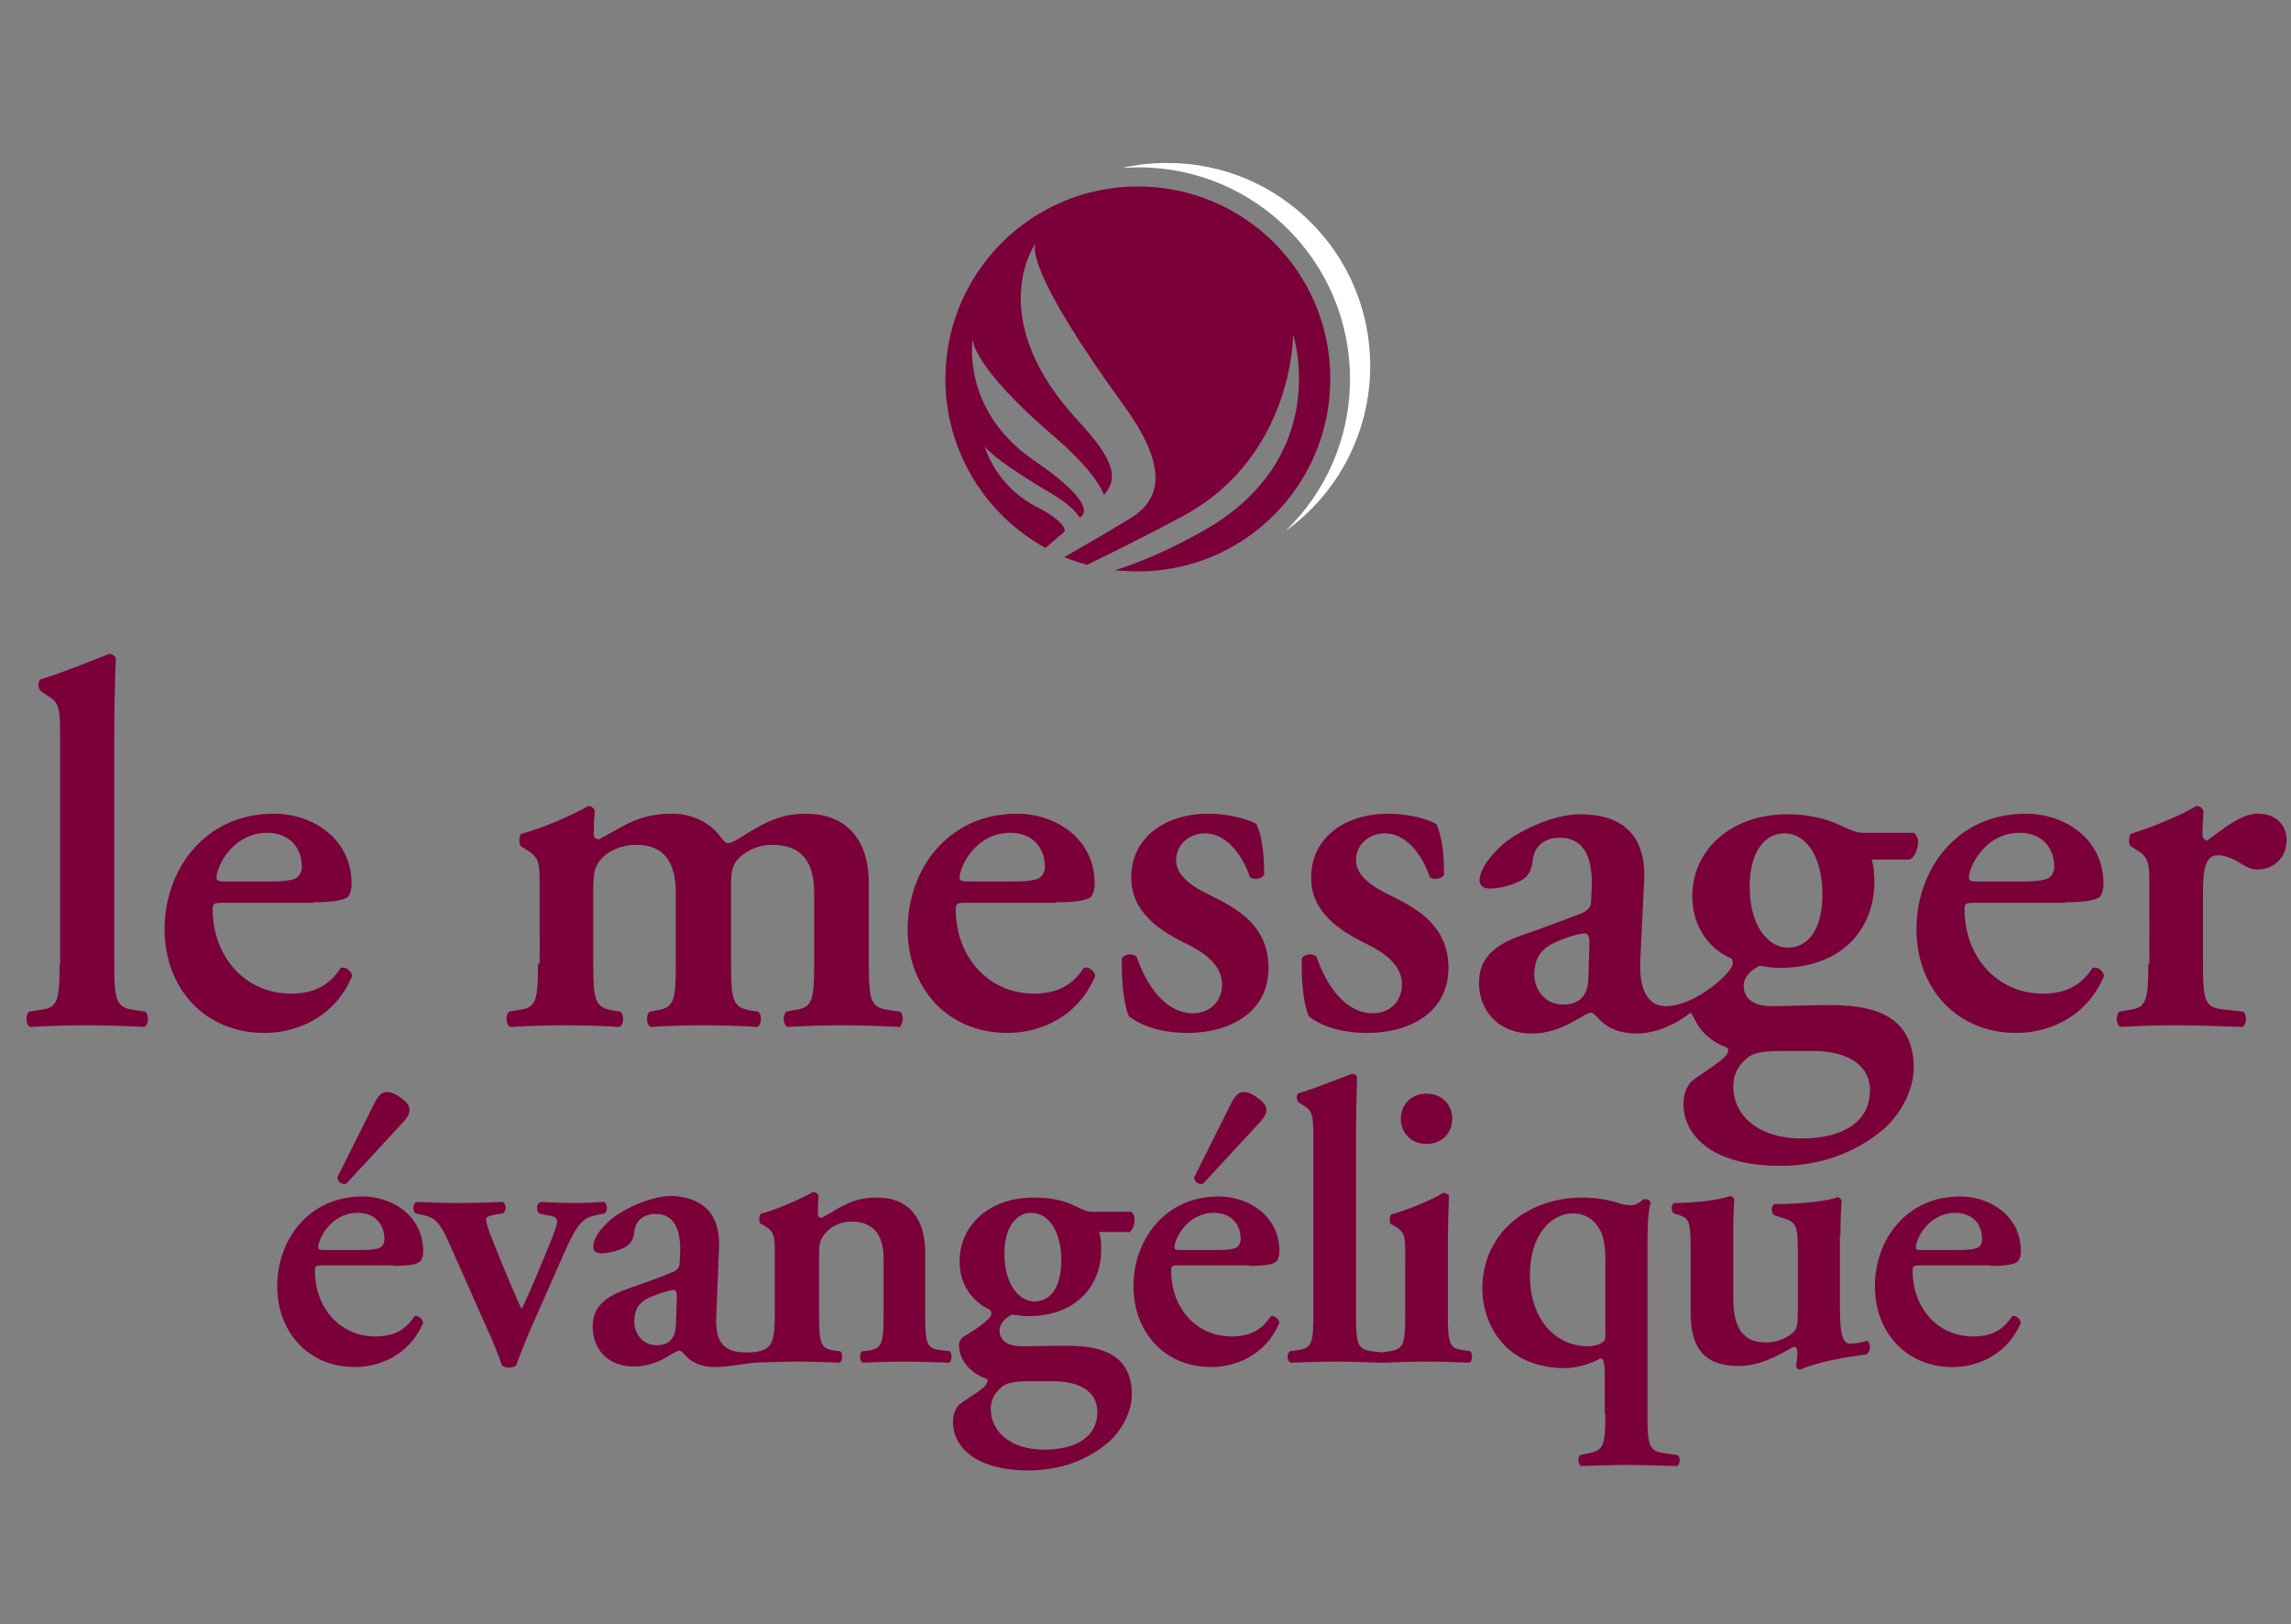
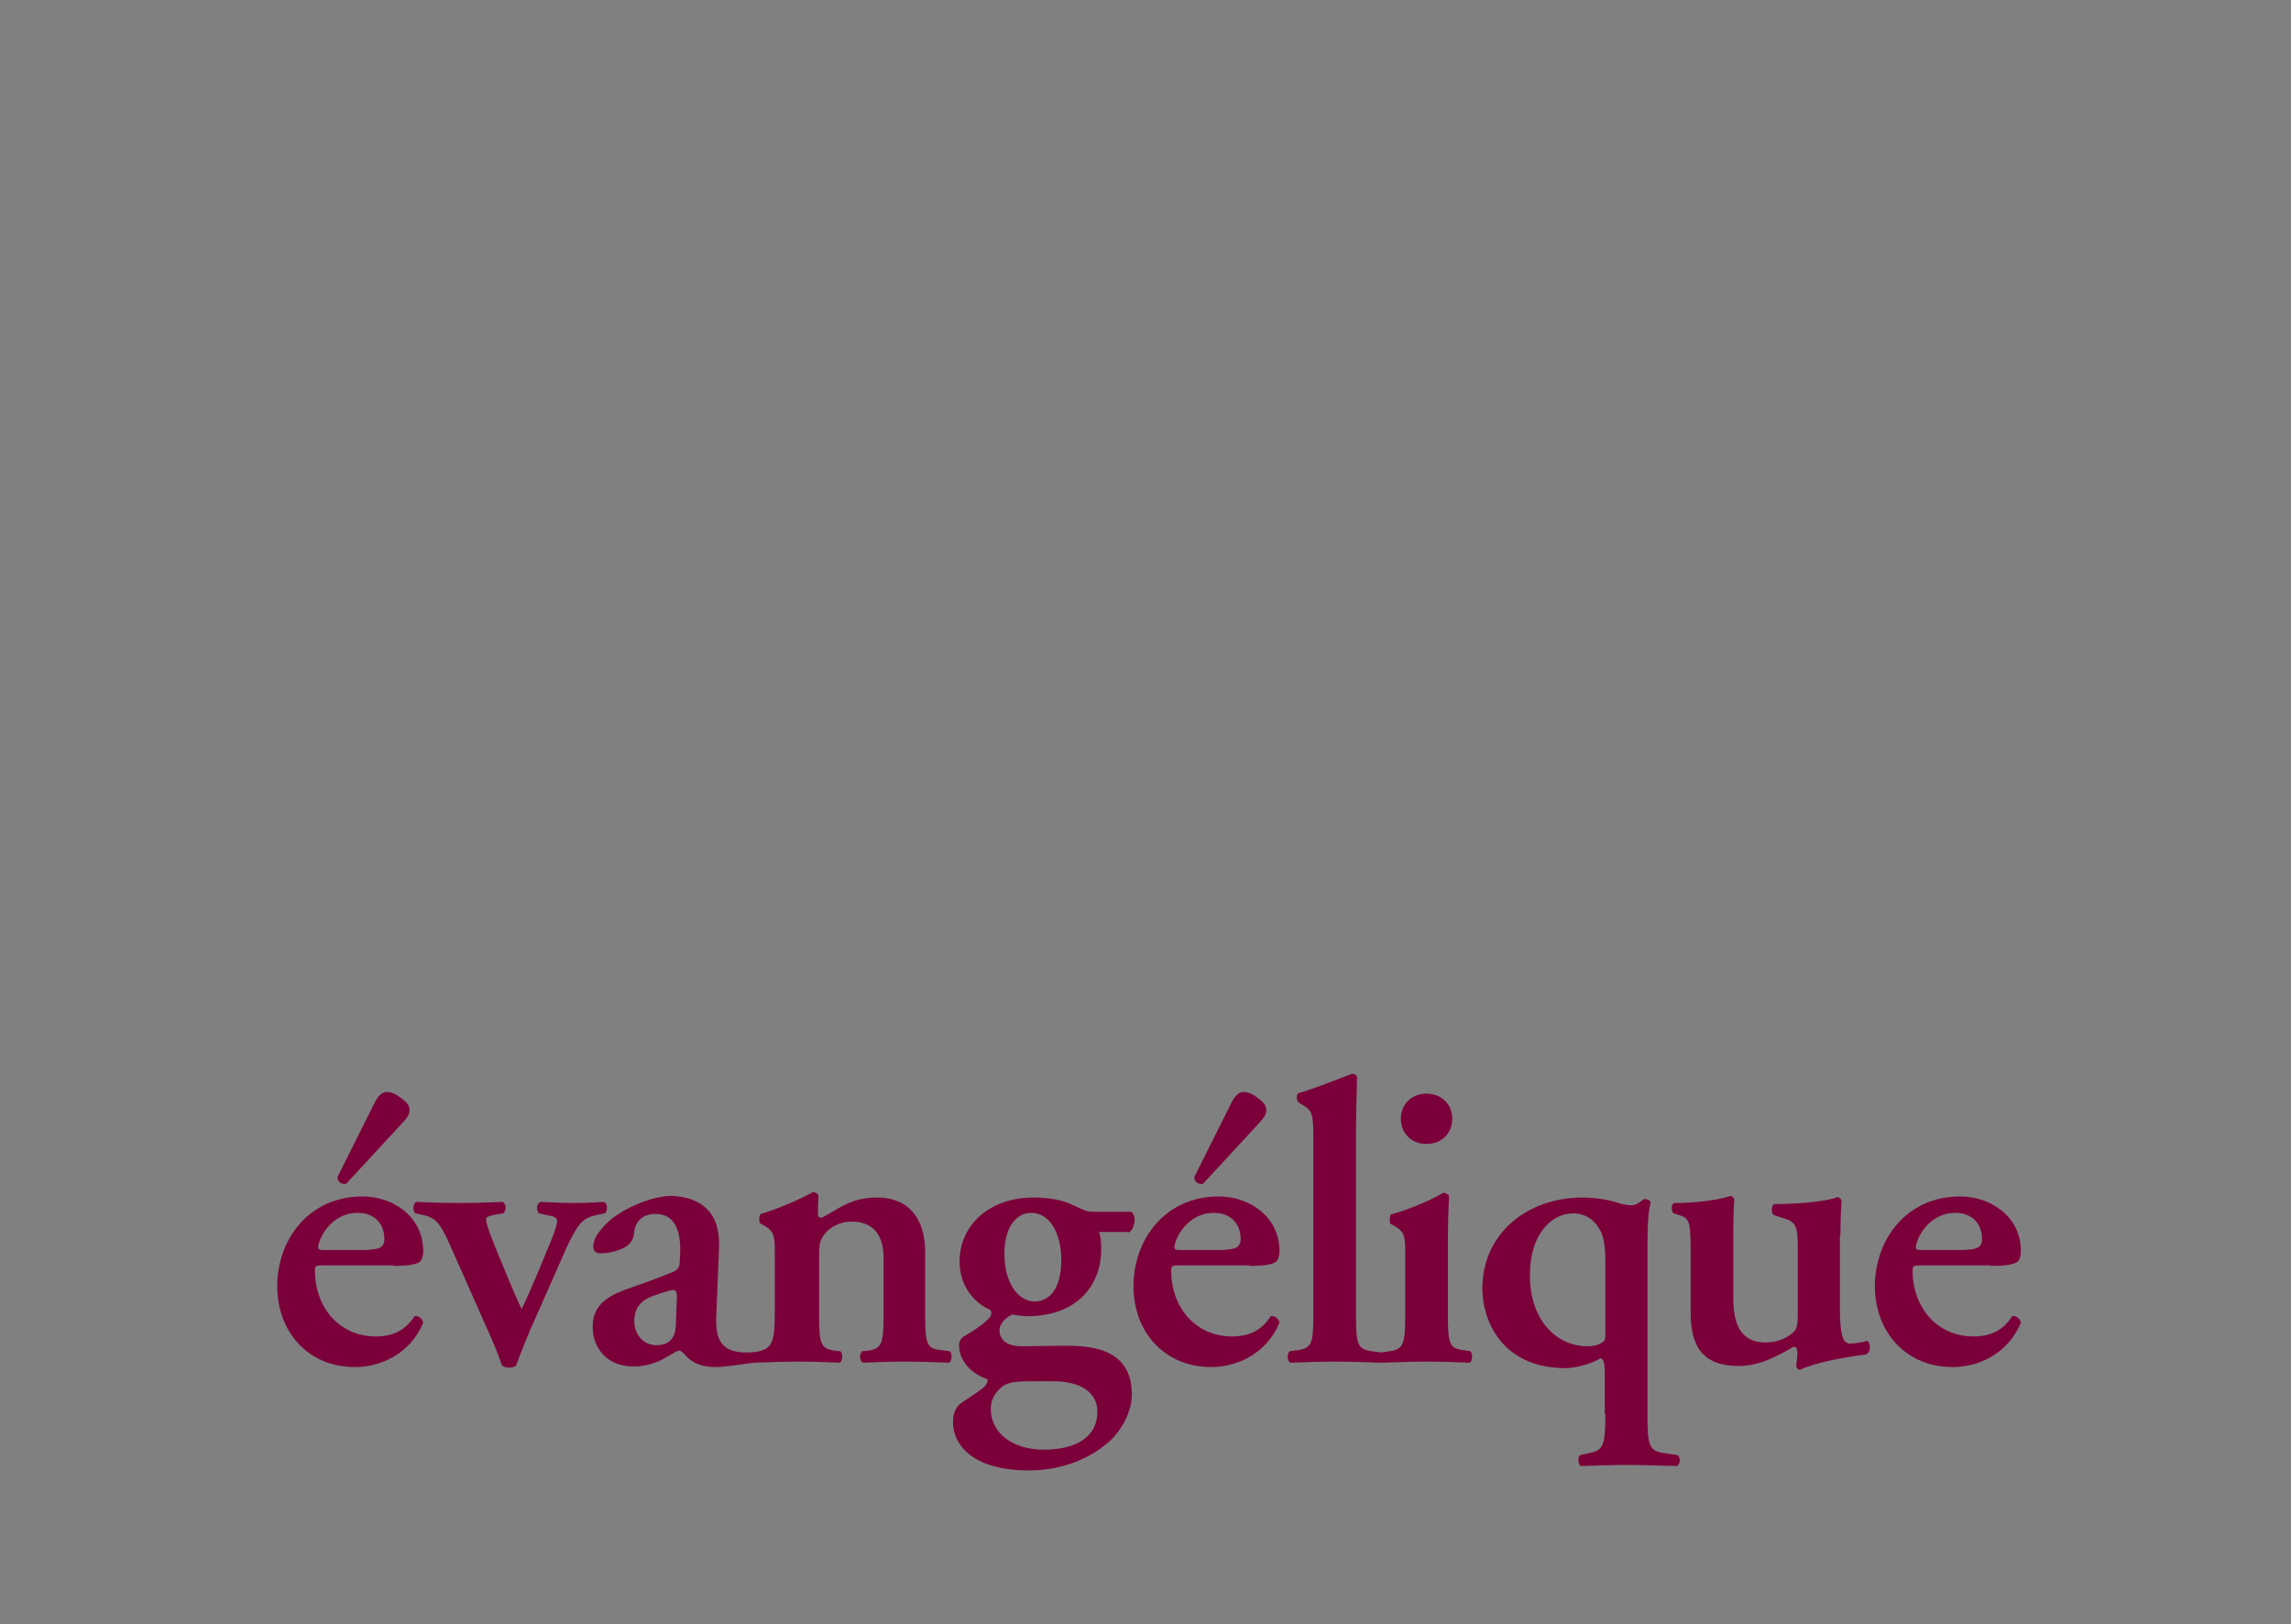
<svg xmlns="http://www.w3.org/2000/svg" version="1.1" id="Calque_1" x="0px" y="0px" viewBox="0 0 419 297" style="enable-background:new 0 0 419 297;" xml:space="preserve">
  <rect x="0" y="0" width="419" height="297" fill="#808080" stroke="none" />
  <style type="text/css">
	.st0{fill-rule:evenodd;clip-rule:evenodd;fill:#7B003A;}
	.st1{fill:#FFFFFF;}
	.st2{fill:#7B003A;}
</style>
-   <path class="st0" d="M349.2,157.2h-6.9c0.3,0.9,0.5,2,0.5,4.1c0,8-5.3,15.7-17.4,15.7c-1.1,0-2.4-0.2-3.6-0.4  c-1.5,0.8-2.9,2-2.9,3.7c0,1.9,1.3,3.7,5.2,3.7c2.8,0,6.4-0.2,10.4-0.2c6.8,0,15.5,1.1,15.5,11.5c0,4.9-3.4,9.6-6,11.6  c-4.2,3.4-10.3,6.3-18.4,6.3c-13.4,0-17.7-6.3-17.7-11.2c0-1.4,0.2-2.7,1.3-4.1c0.9-0.9,4.5-3,5.9-4.3c0.8-0.6,1.4-1.8,0.6-2.1  c-2.3-0.8-4.4-2.5-5.5-4.6c-0.8-1.5-0.9-1.9-1.3-1.5c-1.4,1.1-4.3,3-8.1,3.5c-0.6,0.1-1.1,0.1-1.6,0.1c-2.4,0-5-0.7-6.8-2.7  c-0.7-0.7-1-1.1-1.5-1.1s-1.1,0.5-2.6,1.3c-1.8,1.1-4.7,2.5-8.1,2.5c-6.5,0-9.7-4.5-9.7-9.2c0-3.4,1.3-6.5,7.9-8.8  c3.3-1.1,6.9-2.5,10.4-3.8c1.9-0.7,2.2-1.5,2.2-2.5l0.1-2.5c0.2-4.8-1.1-9-5.8-9c-2.7,0-4.7,1.4-5,4.2c-0.2,1.8-0.8,2.8-1.8,3.4  c-1.3,0.9-4,1.7-6.1,1.7c-1.2,0-1.8-0.7-1.8-1.5c0-1.1,0.6-3.1,3.7-6.1c2.9-2.8,9.8-6,14.6-6c7.5,0,12.1,3.5,11.8,11.9l-0.7,14.8  c-0.3,5.5,1.5,8.4,4.6,8.4c5.5,0,12.3-6.2,12.3-7.8c0-0.4,0-0.8-0.4-1c-3.2-1.3-7-5.1-7-11.3c0-8.5,7.1-15,17.4-15  c3.8,0,7.1,0.8,9.6,2c2,0.9,3,1.4,4.2,1.4h9.3c0.4,0.3,0.8,0.9,0.8,1.7C350.7,155.8,349.9,157,349.2,157.2z M392.9,176.2  c0,7-0.4,8.1-3.6,8.5l-1.7,0.3c-0.7,0.7-0.6,2.4,0.2,2.8c3.6-0.2,6.7-0.3,9.9-0.3c3.5,0,6.7,0.1,12.4,0.3c0.8-0.4,0.9-2.1,0.2-2.8  l-3.7-0.4c-3.3-0.4-3.7-1.4-3.7-8.4v-13c0-4.7,0.6-6.8,2.8-6.8c0.6,0,2.2,0.2,4.6,1.8c0.8,0.5,1.6,0.8,2.6,0.8  c2.6,0,5.3-1.8,5.3-5.5c0-2.5-1.9-4.7-5.2-4.7c-3.2,0-6.4,2.8-9.3,4.9c-0.6,0-0.9-0.5-0.9-1.1c0-0.9,0.1-2.5,0.2-4.3  c-0.2-0.6-0.8-0.9-1.3-0.9c-2.8,1.7-7.9,3.8-12,5.1c-0.4,0.5-0.4,1.8-0.1,2.2l1.1,0.7c2.4,1.4,2.4,2.6,2.4,6.8V176.2z M361.4,161.2  c-1.1,0-1.3-0.3-1.3-0.7c0-2,2.9-8.2,9.3-8.2c4.1,0,6.3,2.8,6.3,6.2c0,0.9-0.4,1.6-0.9,2c-0.7,0.4-1.9,0.7-4.7,0.7H361.4z   M377.7,165c3.8,0,6-0.4,6.5-1.2c0.4-0.8,0.5-1.3,0.5-2.2c0-8.3-7.2-12.8-14.2-12.8c-12.7,0-20,10.3-20,21.1c0,10.8,7.3,19,18.3,19  c5.8,0,12.8-2.8,16-10.4c-0.1-0.9-1.1-1.8-2.1-1.5c-2.2,3.5-5.3,4.7-9.1,4.7c-8.4,0-14.3-6.8-14.3-15.4c0-1.1,0.2-1.2,2-1.2H377.7z   M320,162.1c0-6.5,2.9-9.7,6.3-9.7c4.3,0,7,4.7,7,11.1c0,6.6-2.7,9.8-6.3,9.8C323.4,173.3,320,169.4,320,162.1z M331.7,192.2  c5.9,0,10.3,2.4,10.3,7.2c0,5.5-4.6,8.8-12.6,8.8c-7.3,0-12.4-3.8-12.4-9.6c0-2.4,1.2-4.1,2.8-5.3c1.1-0.9,3.1-1.1,6.5-1.1H331.7z   M290.5,179.1c-0.1,2.3-1.1,4.6-4.6,4.6c-3.6,0-5.3-3-5.3-5.5c0-4.1,2.5-5.4,5.1-6.4c1.7-0.7,3.4-1.1,4.2-1.1c0.5,0,0.8,0.6,0.8,1.6  L290.5,179.1z M250.1,188.9c7.5,0,14.8-3.6,14.8-11.9c0-7.5-5.4-10.7-10.5-13.2c-3.6-1.7-6.4-3.7-6.4-6.5c0-2.8,2.3-4.9,5.3-4.9  c3.7,0,6.7,3.6,8.2,8c0.7,0.6,2.3,0.3,2.6-0.5c0-4.3-0.5-7.2-1.4-9.2c-1.3-0.8-4.9-1.9-8.8-1.9c-7.9,0-14.2,4.4-14.1,11.8  c0,6.1,5.1,9.6,10.1,12c3.3,1.6,6.5,3.9,6.5,7.4c0,3.3-2.4,5.3-5.3,5.3c-5,0-8.5-5-10.3-10.3c-0.7-0.7-2.1-0.6-2.7,0.2  c-0.2,4.1,0.4,8.9,1.3,10.7C242.3,188.1,246.2,188.9,250.1,188.9z M217.2,188.9c7.5,0,14.8-3.6,14.8-11.9c0-7.5-5.4-10.7-10.5-13.2  c-3.6-1.7-6.4-3.7-6.4-6.5c0-2.8,2.3-4.9,5.3-4.9c3.7,0,6.7,3.6,8.2,8c0.7,0.6,2.3,0.3,2.6-0.5c0-4.3-0.5-7.2-1.4-9.2  c-1.3-0.8-4.9-1.9-8.8-1.9c-7.9,0-14.2,4.4-14.1,11.8c0,6.1,5.1,9.6,10.1,12c3.3,1.6,6.5,3.9,6.5,7.4c0,3.3-2.4,5.3-5.3,5.3  c-5,0-8.5-5-10.3-10.3c-0.7-0.7-2.1-0.6-2.7,0.2c-0.2,4.1,0.4,8.9,1.3,10.7C209.5,188.1,213.4,188.9,217.2,188.9z M176.8,161.2  c-1.1,0-1.3-0.3-1.3-0.7c0-2,2.9-8.2,9.3-8.2c4.1,0,6.3,2.8,6.3,6.2c0,0.9-0.4,1.6-0.9,2c-0.7,0.4-1.9,0.7-4.7,0.7H176.8z   M193.2,165c3.8,0,6-0.4,6.5-1.2c0.4-0.8,0.5-1.3,0.5-2.2c0-8.3-7.2-12.8-14.2-12.8c-12.7,0-20,10.3-20,21.1c0,10.8,7.3,19,18.3,19  c5.8,0,12.8-2.8,16-10.4c-0.1-0.9-1.1-1.8-2.1-1.5c-2.2,3.5-5.3,4.7-9.1,4.7c-8.4,0-14.3-6.8-14.3-15.4c0-1.1,0.2-1.2,2-1.2H193.2z   M98.4,176.2c0,7-0.4,8.1-3.6,8.5l-1.7,0.3c-0.7,0.7-0.6,2.4,0.2,2.8c3.6-0.2,6.7-0.3,9.9-0.3c3.5,0,6.7,0.1,10.1,0.3  c0.8-0.4,0.9-2.1,0.2-2.8l-1.4-0.2c-3.2-0.6-3.6-1.6-3.6-8.6v-12.7c0-3.7,0.1-4.6,1.2-6.1c1-1.4,3.5-2.9,6.7-2.9  c5.5,0,7.2,3.8,7.2,8.8v12.9c0,7-0.4,8.1-3.6,8.6l-1.2,0.2c-0.7,0.7-0.6,2.4,0.2,2.8c3.1-0.2,6.4-0.3,9.5-0.3c3.5,0,6.6,0.1,10,0.3  c0.8-0.4,0.9-2.1,0.2-2.8l-1.4-0.2c-3.2-0.6-3.6-1.6-3.6-8.6v-14c0-2.7,0.2-3.8,1.1-4.9c1.1-1.4,3.6-2.8,6.4-2.8  c6,0,7.7,3.8,7.7,8.8v12.9c0,7-0.4,8.1-3.6,8.5l-1.5,0.3c-0.7,0.7-0.6,2.4,0.2,2.8c3.4-0.2,6.6-0.3,9.8-0.3c3.5,0,6.7,0.1,10.8,0.3  c0.4-0.4,0.9-2.1,0-2.8l-2.1-0.3c-3.2-0.5-3.6-1.5-3.6-8.5v-14.7c0-7.4-3.6-12.7-11.6-12.7c-4.5,0-7.7,1.7-12.1,4.5  c-1.1,0.7-1.7,0.9-2.1,0.9c-0.4,0-0.9-0.6-1.5-1.4c-1.3-1.8-4.5-4-8.5-4c-6.5,0-8.9,2.3-13.6,4.7c-0.6-0.1-0.9-0.3-0.9-0.9  c0-0.8,0-2.6,0.2-4.4c-0.2-0.4-0.6-0.8-1.2-0.8c-3,1.7-8.2,4-12.3,5.1c-0.4,0.5-0.4,1.8-0.1,2.2l1.1,0.7c2.4,1.4,2.4,2.6,2.4,6.8  V176.2z M40.9,161.2c-1.1,0-1.3-0.3-1.3-0.7c0-2,2.9-8.2,9.3-8.2c4.1,0,6.3,2.8,6.3,6.2c0,0.9-0.4,1.6-0.9,2  c-0.7,0.4-1.9,0.7-4.7,0.7H40.9z M57.3,165c3.8,0,6-0.4,6.5-1.2c0.4-0.8,0.5-1.3,0.5-2.2c0-8.3-7.2-12.8-14.2-12.8  c-12.7,0-20,10.3-20,21.1c0,10.8,7.3,19,18.3,19c5.8,0,12.8-2.8,16-10.4c-0.1-0.9-1.1-1.8-2.1-1.5c-2.2,3.5-5.3,4.7-9.1,4.7  c-8.4,0-14.3-6.8-14.3-15.4c0-1.1,0.2-1.2,2-1.2H57.3z M10.9,176.2c0,7-0.4,8.1-3.6,8.5l-2,0.3c-0.7,0.7-0.6,2.4,0.2,2.8  c3.9-0.2,7.1-0.3,10.3-0.3c3.5,0,6.7,0.1,10.6,0.3c0.8-0.4,0.9-2.1,0.2-2.8l-2.1-0.3c-3.2-0.5-3.6-1.5-3.6-8.5v-42  c0-4.1,0.1-10,0.3-13.8c-0.2-0.5-0.8-0.9-1.3-0.8c-3.8,1.5-8.7,3.5-12.4,4.6c-0.7,0.3-0.6,1.8,0,2.2l1,0.7c2.4,1.4,2.5,2.1,2.5,8.4  V176.2z" />
  <path class="st0" d="M71.9,231.5c3,0,4.6-0.3,5.1-1c0.3-0.6,0.4-1,0.4-1.7c0-6.4-5.6-10-11.1-10c-9.9,0-15.6,8-15.6,16.4  c0,8.4,5.7,14.8,14.2,14.8c4.5,0,10-2.2,12.5-8.1c-0.1-0.7-0.9-1.4-1.6-1.2c-1.7,2.7-4.1,3.7-7.1,3.7c-6.6,0-11.1-5.3-11.1-12  c0-0.9,0.1-1,1.5-1H71.9z M131.5,228.2l-0.5,12.5c-0.2,4.3,0.9,7,6.5,6.6c3.6-0.3,4.2-1.5,4.2-7v-10.8c0-3.3,0-4.2-1.8-5.3l-0.9-0.5  c-0.2-0.3-0.2-1.3,0.1-1.7c3.2-0.9,7.2-2.7,9.6-4c0.5,0,0.8,0.3,1,0.6c-0.1,1.4-0.1,2.8-0.1,3.4c0,0.5,0.2,0.7,0.7,0.7  c3.5-1.9,5.5-3.7,10.1-3.7c6,0,8.8,4.1,8.8,9.9v11.4c0,5.5,0.3,6.3,2.8,6.6l1.7,0.2c0.5,0.5,0.4,1.8-0.1,2.1  c-3.1-0.1-5.6-0.2-8.3-0.2c-2.4,0-4.9,0.1-7.5,0.2c-0.6-0.3-0.7-1.6-0.1-2.1l1.1-0.1c2.5-0.4,2.8-1.3,2.8-6.7v-10.2  c0-3.8-1.5-6.7-5.9-6.7c-2.3,0-4.1,1.2-4.9,2.3c-1,1.3-1,2-1,4.7v9.9c0,5.5,0.3,6.3,2.8,6.7l1.1,0.1c0.5,0.5,0.4,1.8-0.1,2.1  c-2.6-0.1-5.1-0.2-7.8-0.2c-2.3,0-4.8,0.1-7.8,0.2c-2,0.2-5,0.8-7.3,0.8c-1.8,0-3.9-0.5-5.3-2.1c-0.5-0.5-0.8-0.9-1.2-0.9  s-0.9,0.4-2,1c-1.4,0.9-3.6,1.9-6.3,1.9c-5,0-7.5-3.5-7.5-7.2c0-2.7,1-5.1,6.1-6.9c2.6-0.9,5.4-1.9,8.1-3c1.5-0.5,1.7-1.2,1.7-1.9  l0.1-1.9c0.1-3.8-0.9-7-4.5-7c-2.1,0-3.6,1.1-3.9,3.2c-0.1,1.4-0.6,2.1-1.4,2.7c-1,0.7-3.1,1.3-4.7,1.3c-1,0-1.4-0.5-1.4-1.2  c0-0.9,0.4-2.4,2.9-4.7c2.3-2.1,7.6-4.6,11.4-4.6C128.2,218.9,131.8,221.7,131.5,228.2z M351.4,228.6c-0.9,0-1-0.2-1-0.5  c0-1.5,2.3-6.3,7.2-6.3c3.2,0,4.9,2.1,4.9,4.8c0,0.7-0.3,1.3-0.7,1.5c-0.5,0.3-1.5,0.5-3.6,0.5H351.4z M364.1,231.5  c3,0,4.6-0.3,5.1-1c0.3-0.6,0.4-1,0.4-1.7c0-6.4-5.6-10-11.1-10c-9.9,0-15.6,8-15.6,16.4c0,8.4,5.7,14.8,14.2,14.8  c4.5,0,10-2.2,12.5-8.1c-0.1-0.7-0.9-1.4-1.6-1.2c-1.7,2.7-4.1,3.7-7.1,3.7c-6.6,0-11.1-5.3-11.1-12c0-0.9,0.1-1,1.5-1H364.1z   M336.6,225.9c0-2.7,0.1-4.9,0.2-6.3c-0.1-0.4-0.4-0.6-0.7-0.7c-1.5,0.7-6.6,1.3-11.6,1.3c-0.6,0.3-0.6,1.6-0.1,2l1.2,0.4  c2.8,0.8,3.2,1.2,3.2,5.9v11.1c0,2.7-0.1,3.4-0.9,4.1c-1.3,1.2-3.2,1.8-4.9,1.8c-5.2,0-6-4.1-6-8.4v-11.4c0-3.6,0.1-5.4,0.2-6.3  c-0.1-0.4-0.4-0.6-0.7-0.7c-1.6,0.6-5.8,1.3-10.3,1.3c-0.6,0.2-0.6,1.5-0.1,1.9l1,0.3c1.8,0.6,2.1,1.1,2.1,6.3v11.5  c0,6.1,2.1,9.8,8.8,9.8c3.7,0,6.9-1.7,10-3.5c0.4,0,0.7,0.2,0.7,0.8c0.1,0.7-0.1,1.8-0.2,2.7c0.1,0.4,0.3,0.7,0.7,0.7  c3.2-1.5,8.9-2.4,12.1-2.8c1-0.6,0.8-2.1,0.2-2.5c-1,0.3-2.1,0.5-3.2,0.5c-1.8,0-1.8-3.7-1.8-7.8V225.9z M293.6,244.2  c0,0.4-0.1,0.8-0.2,1c-0.3,0.3-1.2,1-3,1c-5.8,0-10.6-4.8-10.6-13c0-7.7,4.1-11.3,7.9-11.3c2.2,0,3.7,1.1,4.6,2.5  c1,1.4,1.3,3.4,1.3,6.2V244.2z M293.6,258.6c0,5.5-0.3,6.6-2.8,7.1l-1.8,0.4c-0.5,0.4-0.4,1.7,0.1,2c3.3-0.1,5.8-0.2,8.3-0.2  c2.7,0,5.2,0.1,9.3,0.2c0.6-0.3,0.7-1.6,0.1-2l-2.7-0.4c-2.5-0.4-2.8-1.5-2.8-7v-29.9c0-4.6,0.1-7.2,0.6-8.9  c-0.1-0.4-0.7-0.7-1.3-0.6c-0.8,0.7-1.5,1.1-2.2,1.1c-0.8,0-1.5-0.1-2.7-0.5c-1.2-0.4-3.7-0.9-6.3-0.9c-10,0-18.3,6.5-18.3,16.7  c0,5.3,3.2,14.5,15.3,14.5c1.8,0,4.9-0.9,6.3-1.8c0.6,0.1,0.8,0.8,0.8,3.2V258.6z M260.9,209.2c2.8,0,4.7-2,4.7-4.6  s-1.9-4.6-4.7-4.6c-2.8,0-4.7,2-4.7,4.6S258.1,209.2,260.9,209.2z M229.8,205.9c1-1.1,1.8-1.9,1.8-2.8c0-0.9-0.4-1.5-1.7-2.4  c-0.9-0.7-1.7-1-2.5-1c-0.7,0-1.5,0.5-2.3,2.2l-6.7,13.4c0.1,0.9,0.7,1.3,1.6,1.2L229.8,205.9z M215.8,228.6c-0.9,0-1-0.2-1-0.5  c0-1.5,2.3-6.3,7.2-6.3c3.2,0,4.9,2.1,4.9,4.8c0,0.7-0.3,1.3-0.7,1.5c-0.5,0.3-1.5,0.5-3.6,0.5H215.8z M228.5,231.5  c3,0,4.6-0.3,5.1-1c0.3-0.6,0.4-1,0.4-1.7c0-6.4-5.6-10-11.1-10c-9.9,0-15.6,8-15.6,16.4c0,8.4,5.7,14.8,14.2,14.8  c4.5,0,10-2.2,12.5-8.1c-0.1-0.7-0.9-1.4-1.6-1.2c-1.7,2.7-4.1,3.7-7.1,3.7c-6.6,0-11.1-5.3-11.1-12c0-0.9,0.1-1,1.5-1H228.5z   M183.7,229.3c0-5.1,2.3-7.5,4.9-7.5c3.3,0,5.5,3.6,5.5,8.6c0,5.2-2.1,7.6-4.9,7.6S183.7,234.9,183.7,229.3z M192.7,252.6  c4.6,0,8,1.8,8,5.6c0,4.3-3.5,6.9-9.8,6.9c-5.7,0-9.7-3-9.7-7.5c0-1.8,1-3.2,2.2-4.1c0.9-0.7,2.4-0.9,5-0.9H192.7z M206.3,225.4  c0.6-0.1,1.2-1,1.2-2.5c0-0.6-0.3-1.1-0.6-1.3h-7.2c-0.9,0-1.7-0.4-3.2-1.1c-1.9-1-4.5-1.5-7.5-1.5c-8,0-13.5,5-13.5,11.7  c0,4.8,3,7.7,5.5,8.8c0.3,0.1,0.3,0.6,0.3,0.8c0,1-3.6,3.3-4.7,3.9c-0.9,0.5-1.2,1.1-1.2,1.8c0,2.9,2.3,5.2,4.9,6.1  c0.7,0.2,0.1,1.2-0.4,1.6c-1.1,1-3.9,2.6-4.6,3.3c-0.9,1.1-1,2.1-1,3.2c0,3.8,3.4,8.7,13.8,8.7c6.3,0,11.1-2.2,14.3-4.9  c2-1.5,4.6-5.2,4.6-9c0-8-6.7-8.9-12-8.9c-3.2,0-6,0.1-8.1,0.1c-3,0-4.1-1.4-4.1-2.9c0-1.3,1.1-2.3,2.3-2.9c1,0.1,1.9,0.3,2.8,0.3  c9.4,0,13.5-6,13.5-12.2c0-1.6-0.1-2.4-0.4-3.2H206.3z M123.6,242.5c-0.1,1.8-0.9,3.5-3.5,3.5c-2.8,0-4.1-2.4-4.1-4.3  c0-3.2,1.9-4.2,4-4.9c1.3-0.5,2.7-0.9,3.2-0.9c0.4,0,0.6,0.4,0.6,1.3L123.6,242.5z M103.6,228.2c2.3-5,3.3-5.5,5.5-6l1.5-0.3  c0.6-0.5,0.5-1.8-0.1-2.1c-1.6,0.1-3.5,0.2-5.4,0.2c-2.1,0-4-0.1-6.2-0.2c-0.8,0.3-0.9,1.5-0.3,2.1l1.8,0.4c0.9,0.1,1.5,0.4,1.5,1  c0,0.5-0.3,1.5-1,3.3c-1.9,4.6-3.7,9.1-5.5,12.8c-1.1-2.2-4.9-11.4-5.9-14.1c-0.4-1.1-0.6-1.9-0.6-2.4c0-0.4,0.8-0.6,1.8-0.8  l1.3-0.2c0.7-0.5,0.6-1.8-0.1-2.1c-2.6,0.1-4.8,0.2-8.1,0.2c-2.6,0-5.2-0.1-7.7-0.2c-0.6,0.4-0.7,1.6-0.1,2.1l1.4,0.3  c2.2,0.5,3,1.4,4.5,4.6c1.4,3.1,5.5,12.4,7.1,16c0.9,1.9,2.1,4.8,2.8,6.9c0.4,0.3,0.8,0.4,1.3,0.4s1-0.1,1.3-0.4  c0.9-2.5,2.3-6,3.5-8.6L103.6,228.2z M73.1,205.9c1-1.1,1.8-1.9,1.8-2.8c0-0.9-0.4-1.5-1.7-2.4c-0.9-0.7-1.7-1-2.5-1  c-0.7,0-1.5,0.5-2.3,2.2l-6.7,13.4c0.1,0.9,0.7,1.3,1.6,1.2L73.1,205.9z M59.2,228.6c-0.9,0-1-0.2-1-0.5c0-1.5,2.3-6.3,7.2-6.3  c3.2,0,4.9,2.1,4.9,4.8c0,0.7-0.3,1.3-0.7,1.5c-0.5,0.3-1.5,0.5-3.6,0.5H59.2z M264.8,227.5v12.8c0,5.5,0.3,6.3,2.8,6.6l1.3,0.2  c0.5,0.5,0.4,1.8-0.1,2.1c-2.7-0.1-5.2-0.2-8-0.2c-2.4,0-4.9,0.1-7.7,0.2h-0.8c-3-0.1-5.5-0.2-8.3-0.2c-2.4,0-4.9,0.1-8,0.2  c-0.6-0.3-0.7-1.6-0.1-2.1l1.5-0.2c2.5-0.4,2.8-1.2,2.8-6.6v-31.6c0-4.9-0.1-5.5-1.9-6.6l-0.8-0.5c-0.4-0.3-0.5-1.5,0-1.7  c2.9-0.8,6.7-2.4,9.7-3.5c0.4-0.1,0.9,0.2,1,0.6c-0.1,3-0.2,7.5-0.2,10.7v32.7c0,5.5,0.3,6.3,2.8,6.7l1.6,0.2h0.5l1.3-0.2  c2.5-0.4,2.8-1.3,2.8-6.7v-10.8c0-3.3,0-4.2-1.8-5.3l-0.9-0.5c-0.2-0.3-0.2-1.3,0.1-1.7c3.8-1.1,7.5-2.7,9.6-4  c0.4,0.1,0.8,0.2,1,0.6C264.9,220.9,264.8,224.5,264.8,227.5z" />
-   <path class="st1" d="M205.3,30.7c2.6-0.6,5.4-0.9,8.2-0.9c20.5,0,37.1,16.6,37.1,37.1c0,12.4-6.1,23.5-15.5,30.2  c7.3-7,11.8-16.9,11.8-27.8c0-21.4-17.3-38.7-38.7-38.7C207.2,30.6,206.2,30.7,205.3,30.7z" />
-   <path class="st2" d="M172.9,69.3c0-19.4,15.7-35.2,35.2-35.2s35.2,15.7,35.2,35.2c0,19.4-15.7,35.2-35.2,35.2  c-1.4,0-2.8-0.1-4.2-0.2c3.8-1.2,8.9-3.2,15.4-6.8c24.7-13.4,17.2-36.3,17.2-36.3s0.1,22.3-20.2,33.2c-6.1,3.3-12.8,6.6-17.5,8.9  c-1.4-0.4-2.8-0.9-4.2-1.4c3-1.7,7-4,12.1-7.1c6.5-3.9,6.2-10.5-1.2-20.7c-17.8-24.5-16.4-29-16.1-29.6c-0.7,1-9.2,14.3,8,32.7  c6.6,7.1,7.1,10.5,4.5,13.3c-0.9-2.3-3.4-5.7-8.8-10.4C177.5,66.8,177.9,62,177.9,62s-2.2,13,11.2,22.2c6.9,4.7,10.1,8.3,8.9,10  l-0.5,0.5c-0.7-1.2-2.3-2.7-5.3-4.5c-11.3-6.7-12.1-8.6-12.1-8.6s1.8,7.2,9.7,11.2c3.2,1.6,5.2,3.5,4.9,4.4l-3.5,3  C180.3,94.2,172.9,82.6,172.9,69.3z" />
</svg>